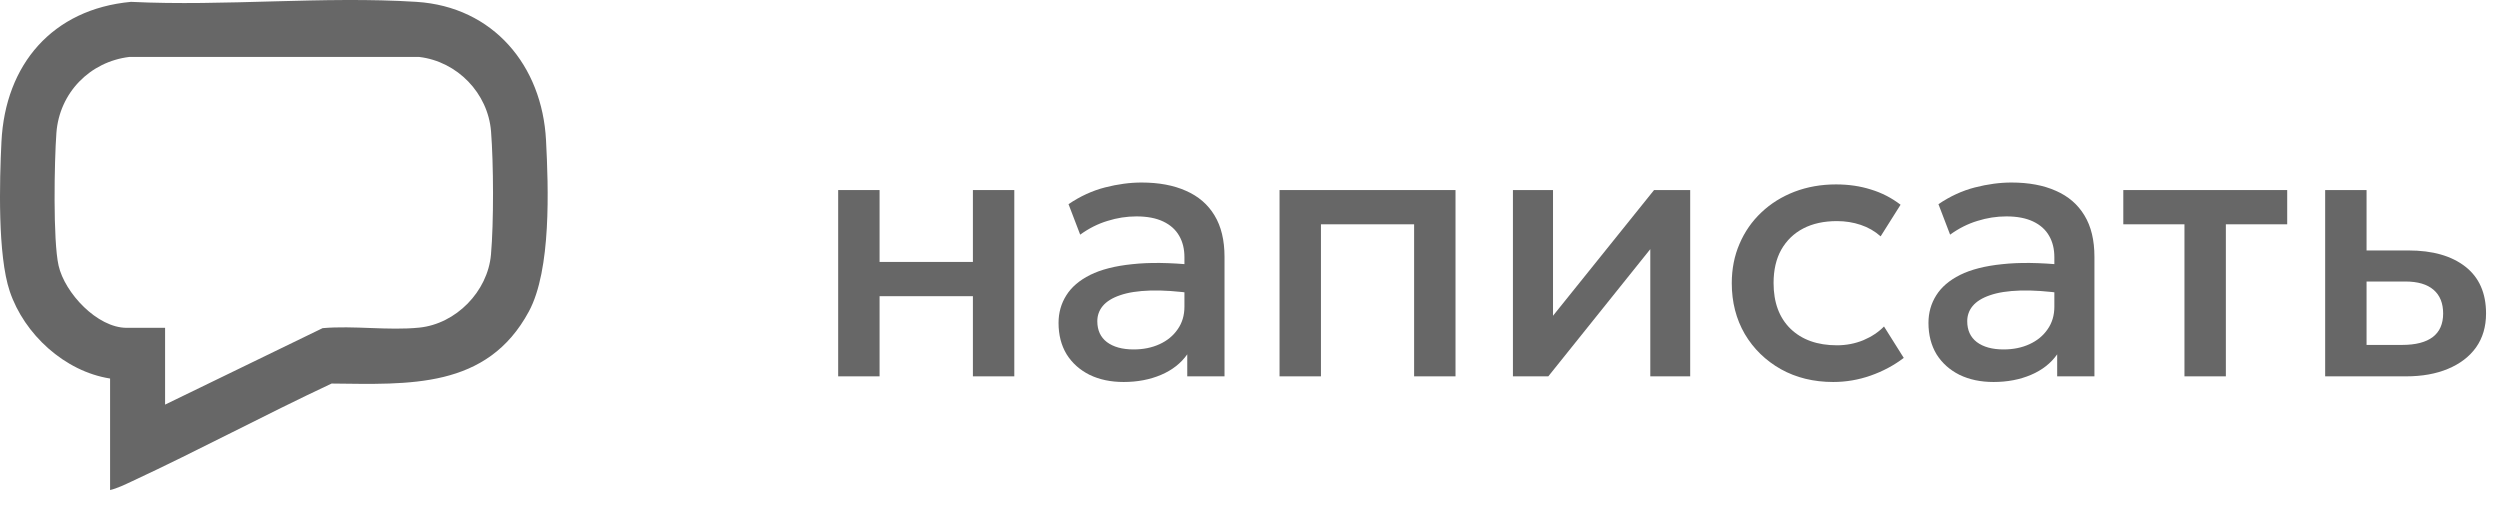
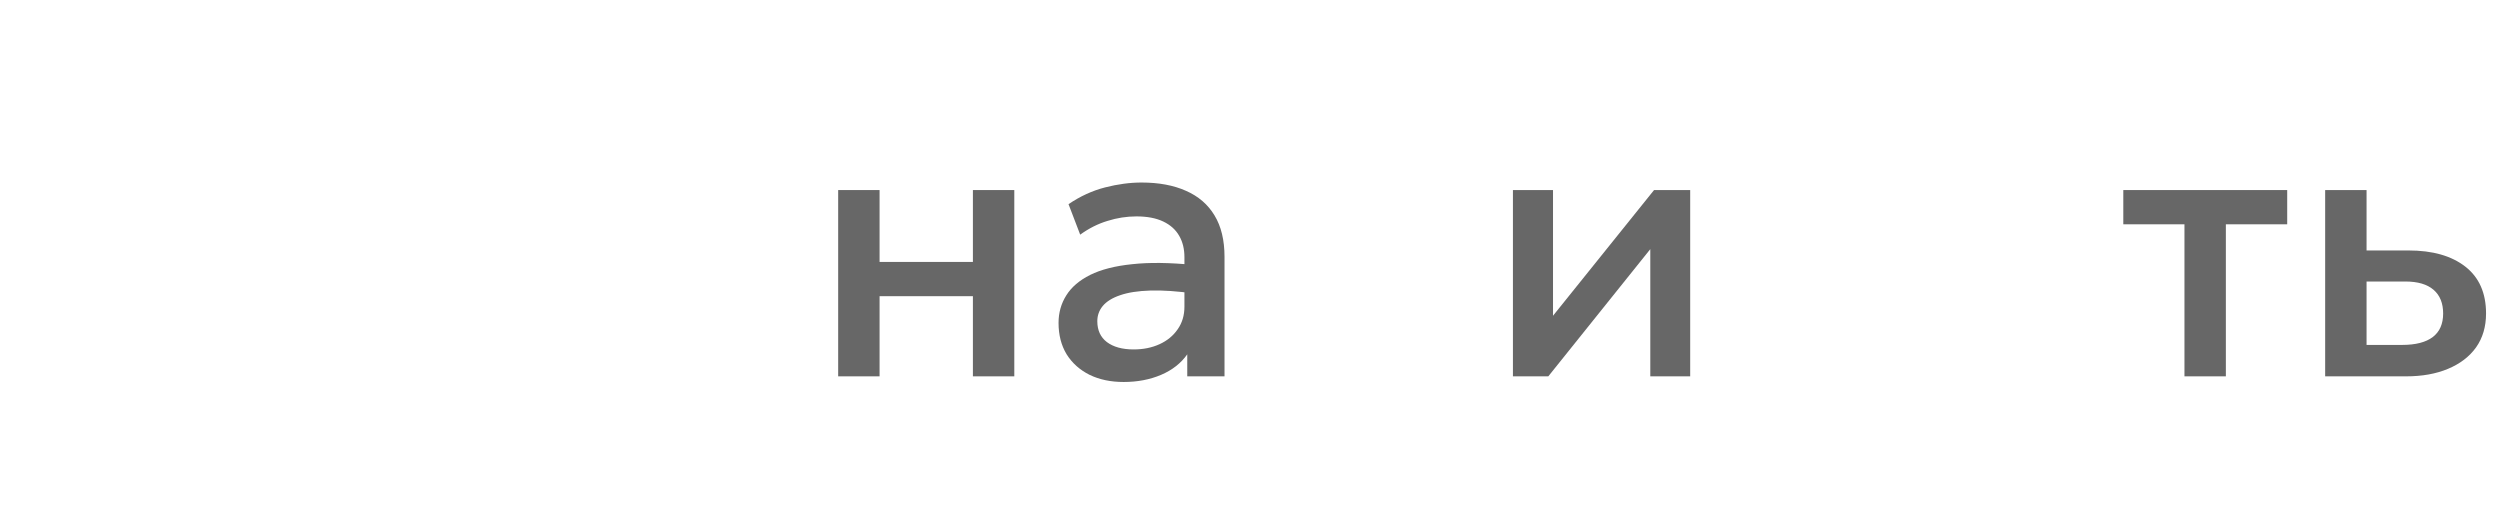
<svg xmlns="http://www.w3.org/2000/svg" width="93" height="19" viewBox="0 0 93 19" fill="none">
-   <path d="M4.095 18.23V14.081C2.41 13.818 0.901 12.439 0.362 10.835C-0.091 9.487 -0.019 6.746 0.054 5.272C0.195 2.396 1.954 0.339 4.873 0.069C8.353 0.24 12.037 -0.151 15.493 0.069C18.352 0.251 20.169 2.446 20.312 5.218C20.404 6.994 20.51 10.035 19.675 11.585C18.119 14.476 15.214 14.297 12.336 14.268C9.846 15.435 7.414 16.739 4.921 17.899C4.662 18.02 4.363 18.167 4.094 18.23H4.095ZM6.142 15.051L12.001 12.207C13.16 12.106 14.447 12.303 15.591 12.188C16.963 12.051 18.142 10.845 18.264 9.473C18.37 8.283 18.361 6.089 18.267 4.892C18.155 3.465 17.01 2.287 15.597 2.119L4.819 2.117C3.344 2.292 2.208 3.454 2.098 4.945C2.021 5.989 1.968 8.95 2.179 9.88C2.41 10.899 3.617 12.195 4.713 12.195H6.141V15.05L6.142 15.051Z" fill="#676767" />
  <path d="M86.496 14V7.07H88.036V12.831H89.359C89.863 12.831 90.243 12.733 90.5 12.537C90.757 12.341 90.885 12.049 90.885 11.662C90.885 11.279 90.766 10.985 90.528 10.78C90.29 10.575 89.94 10.472 89.478 10.472H87.826V9.317H89.597C90.493 9.317 91.198 9.518 91.711 9.919C92.224 10.32 92.481 10.901 92.481 11.662C92.481 12.152 92.357 12.572 92.11 12.922C91.863 13.267 91.515 13.533 91.067 13.72C90.624 13.907 90.103 14 89.506 14H86.496Z" fill="#676767" />
  <path d="M81.262 14V8.344H78.987V7.07H85.084V8.344H82.802V14H81.262Z" fill="#676767" />
-   <path d="M74.161 14.21C73.681 14.21 73.258 14.121 72.894 13.944C72.53 13.762 72.246 13.508 72.04 13.181C71.84 12.85 71.739 12.46 71.739 12.012C71.739 11.634 71.835 11.293 72.026 10.99C72.218 10.682 72.514 10.428 72.915 10.227C73.321 10.026 73.842 9.893 74.476 9.828C75.111 9.758 75.874 9.767 76.765 9.856L76.793 10.92C76.159 10.831 75.613 10.794 75.155 10.808C74.698 10.822 74.322 10.88 74.028 10.983C73.739 11.081 73.524 11.214 73.384 11.382C73.249 11.545 73.181 11.734 73.181 11.949C73.181 12.285 73.3 12.544 73.538 12.726C73.781 12.908 74.112 12.999 74.532 12.999C74.892 12.999 75.214 12.934 75.498 12.803C75.783 12.672 76.007 12.488 76.17 12.25C76.338 12.012 76.422 11.732 76.422 11.41V9.569C76.422 9.261 76.357 8.995 76.226 8.771C76.096 8.542 75.897 8.365 75.631 8.239C75.365 8.113 75.034 8.05 74.637 8.05C74.273 8.05 73.914 8.106 73.559 8.218C73.205 8.325 72.866 8.496 72.544 8.729L72.11 7.595C72.544 7.301 72.997 7.093 73.468 6.972C73.94 6.851 74.392 6.79 74.826 6.79C75.47 6.79 76.021 6.893 76.478 7.098C76.94 7.299 77.295 7.604 77.542 8.015C77.79 8.421 77.913 8.934 77.913 9.555V14H76.527V13.181C76.294 13.512 75.97 13.767 75.554 13.944C75.139 14.121 74.675 14.21 74.161 14.21Z" fill="#676767" />
-   <path d="M68.195 14.21C67.468 14.21 66.819 14.051 66.249 13.734C65.68 13.412 65.232 12.976 64.906 12.425C64.584 11.87 64.422 11.24 64.422 10.535C64.422 10.003 64.518 9.515 64.71 9.072C64.901 8.624 65.171 8.234 65.522 7.903C65.871 7.572 66.282 7.315 66.754 7.133C67.23 6.951 67.745 6.86 68.3 6.86C68.767 6.86 69.199 6.923 69.596 7.049C69.997 7.17 70.365 7.359 70.701 7.616L69.96 8.792C69.745 8.601 69.498 8.458 69.218 8.365C68.942 8.272 68.648 8.225 68.335 8.225C67.85 8.225 67.433 8.316 67.082 8.498C66.733 8.68 66.46 8.944 66.263 9.289C66.072 9.63 65.977 10.043 65.977 10.528C65.977 11.251 66.186 11.818 66.606 12.229C67.031 12.64 67.608 12.845 68.335 12.845C68.681 12.845 69.007 12.782 69.316 12.656C69.624 12.525 69.88 12.355 70.085 12.145L70.82 13.314C70.452 13.594 70.041 13.813 69.588 13.972C69.136 14.131 68.671 14.21 68.195 14.21Z" fill="#676767" />
  <path d="M56.281 14V7.07H57.772V11.746L61.531 7.07H62.875V14H61.391V9.268L57.597 14H56.281Z" fill="#676767" />
-   <path d="M47.599 14V7.07H54.145V14H52.605V8.344H49.139V14H47.599Z" fill="#676767" />
  <path d="M41.8 14.21C41.319 14.21 40.897 14.121 40.533 13.944C40.169 13.762 39.884 13.508 39.679 13.181C39.478 12.85 39.378 12.46 39.378 12.012C39.378 11.634 39.474 11.293 39.665 10.99C39.856 10.682 40.153 10.428 40.554 10.227C40.96 10.026 41.48 9.893 42.115 9.828C42.75 9.758 43.513 9.767 44.404 9.856L44.432 10.92C43.797 10.831 43.251 10.794 42.794 10.808C42.337 10.822 41.961 10.88 41.667 10.983C41.378 11.081 41.163 11.214 41.023 11.382C40.888 11.545 40.82 11.734 40.82 11.949C40.82 12.285 40.939 12.544 41.177 12.726C41.42 12.908 41.751 12.999 42.171 12.999C42.53 12.999 42.852 12.934 43.137 12.803C43.422 12.672 43.646 12.488 43.809 12.25C43.977 12.012 44.061 11.732 44.061 11.41V9.569C44.061 9.261 43.996 8.995 43.865 8.771C43.734 8.542 43.536 8.365 43.27 8.239C43.004 8.113 42.673 8.05 42.276 8.05C41.912 8.05 41.553 8.106 41.198 8.218C40.843 8.325 40.505 8.496 40.183 8.729L39.749 7.595C40.183 7.301 40.636 7.093 41.107 6.972C41.578 6.851 42.031 6.79 42.465 6.79C43.109 6.79 43.66 6.893 44.117 7.098C44.579 7.299 44.934 7.604 45.181 8.015C45.428 8.421 45.552 8.934 45.552 9.555V14H44.166V13.181C43.933 13.512 43.608 13.767 43.193 13.944C42.778 14.121 42.313 14.21 41.8 14.21Z" fill="#676767" />
  <path d="M31.18 14V7.07H32.72V9.744H36.192V7.07H37.732V14H36.192V11.018H32.72V14H31.18Z" fill="#676767" />
</svg>